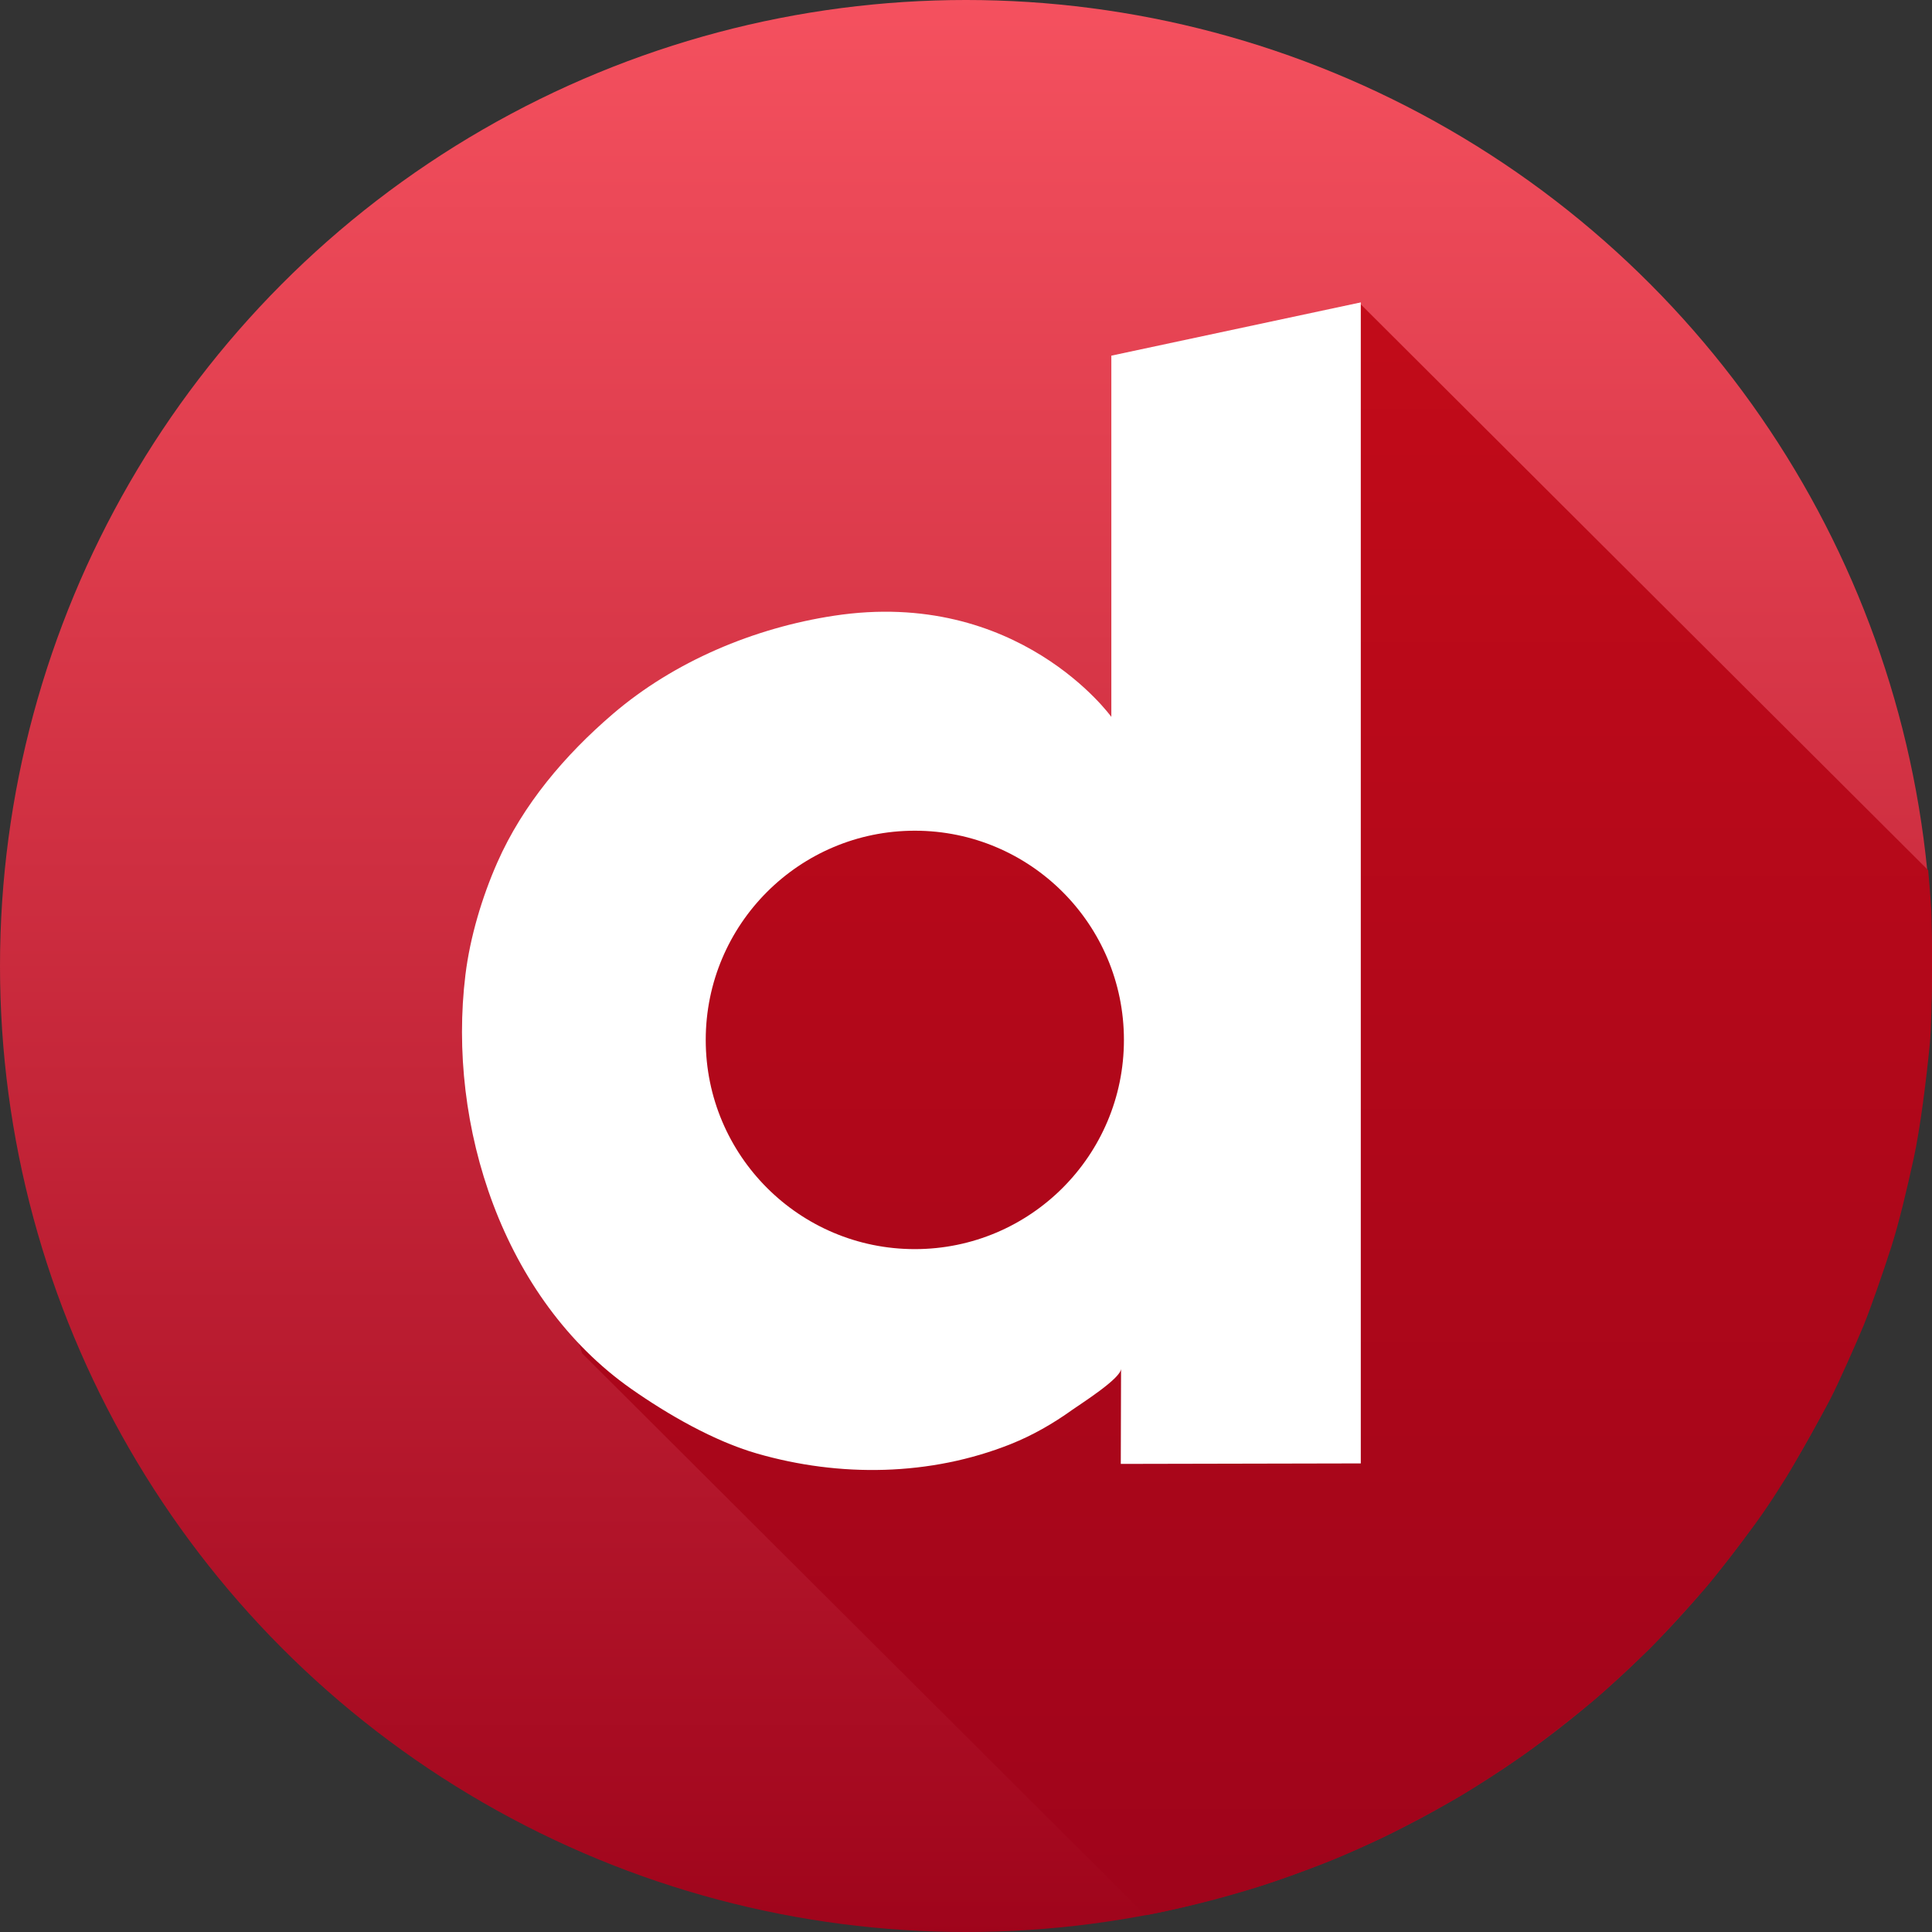
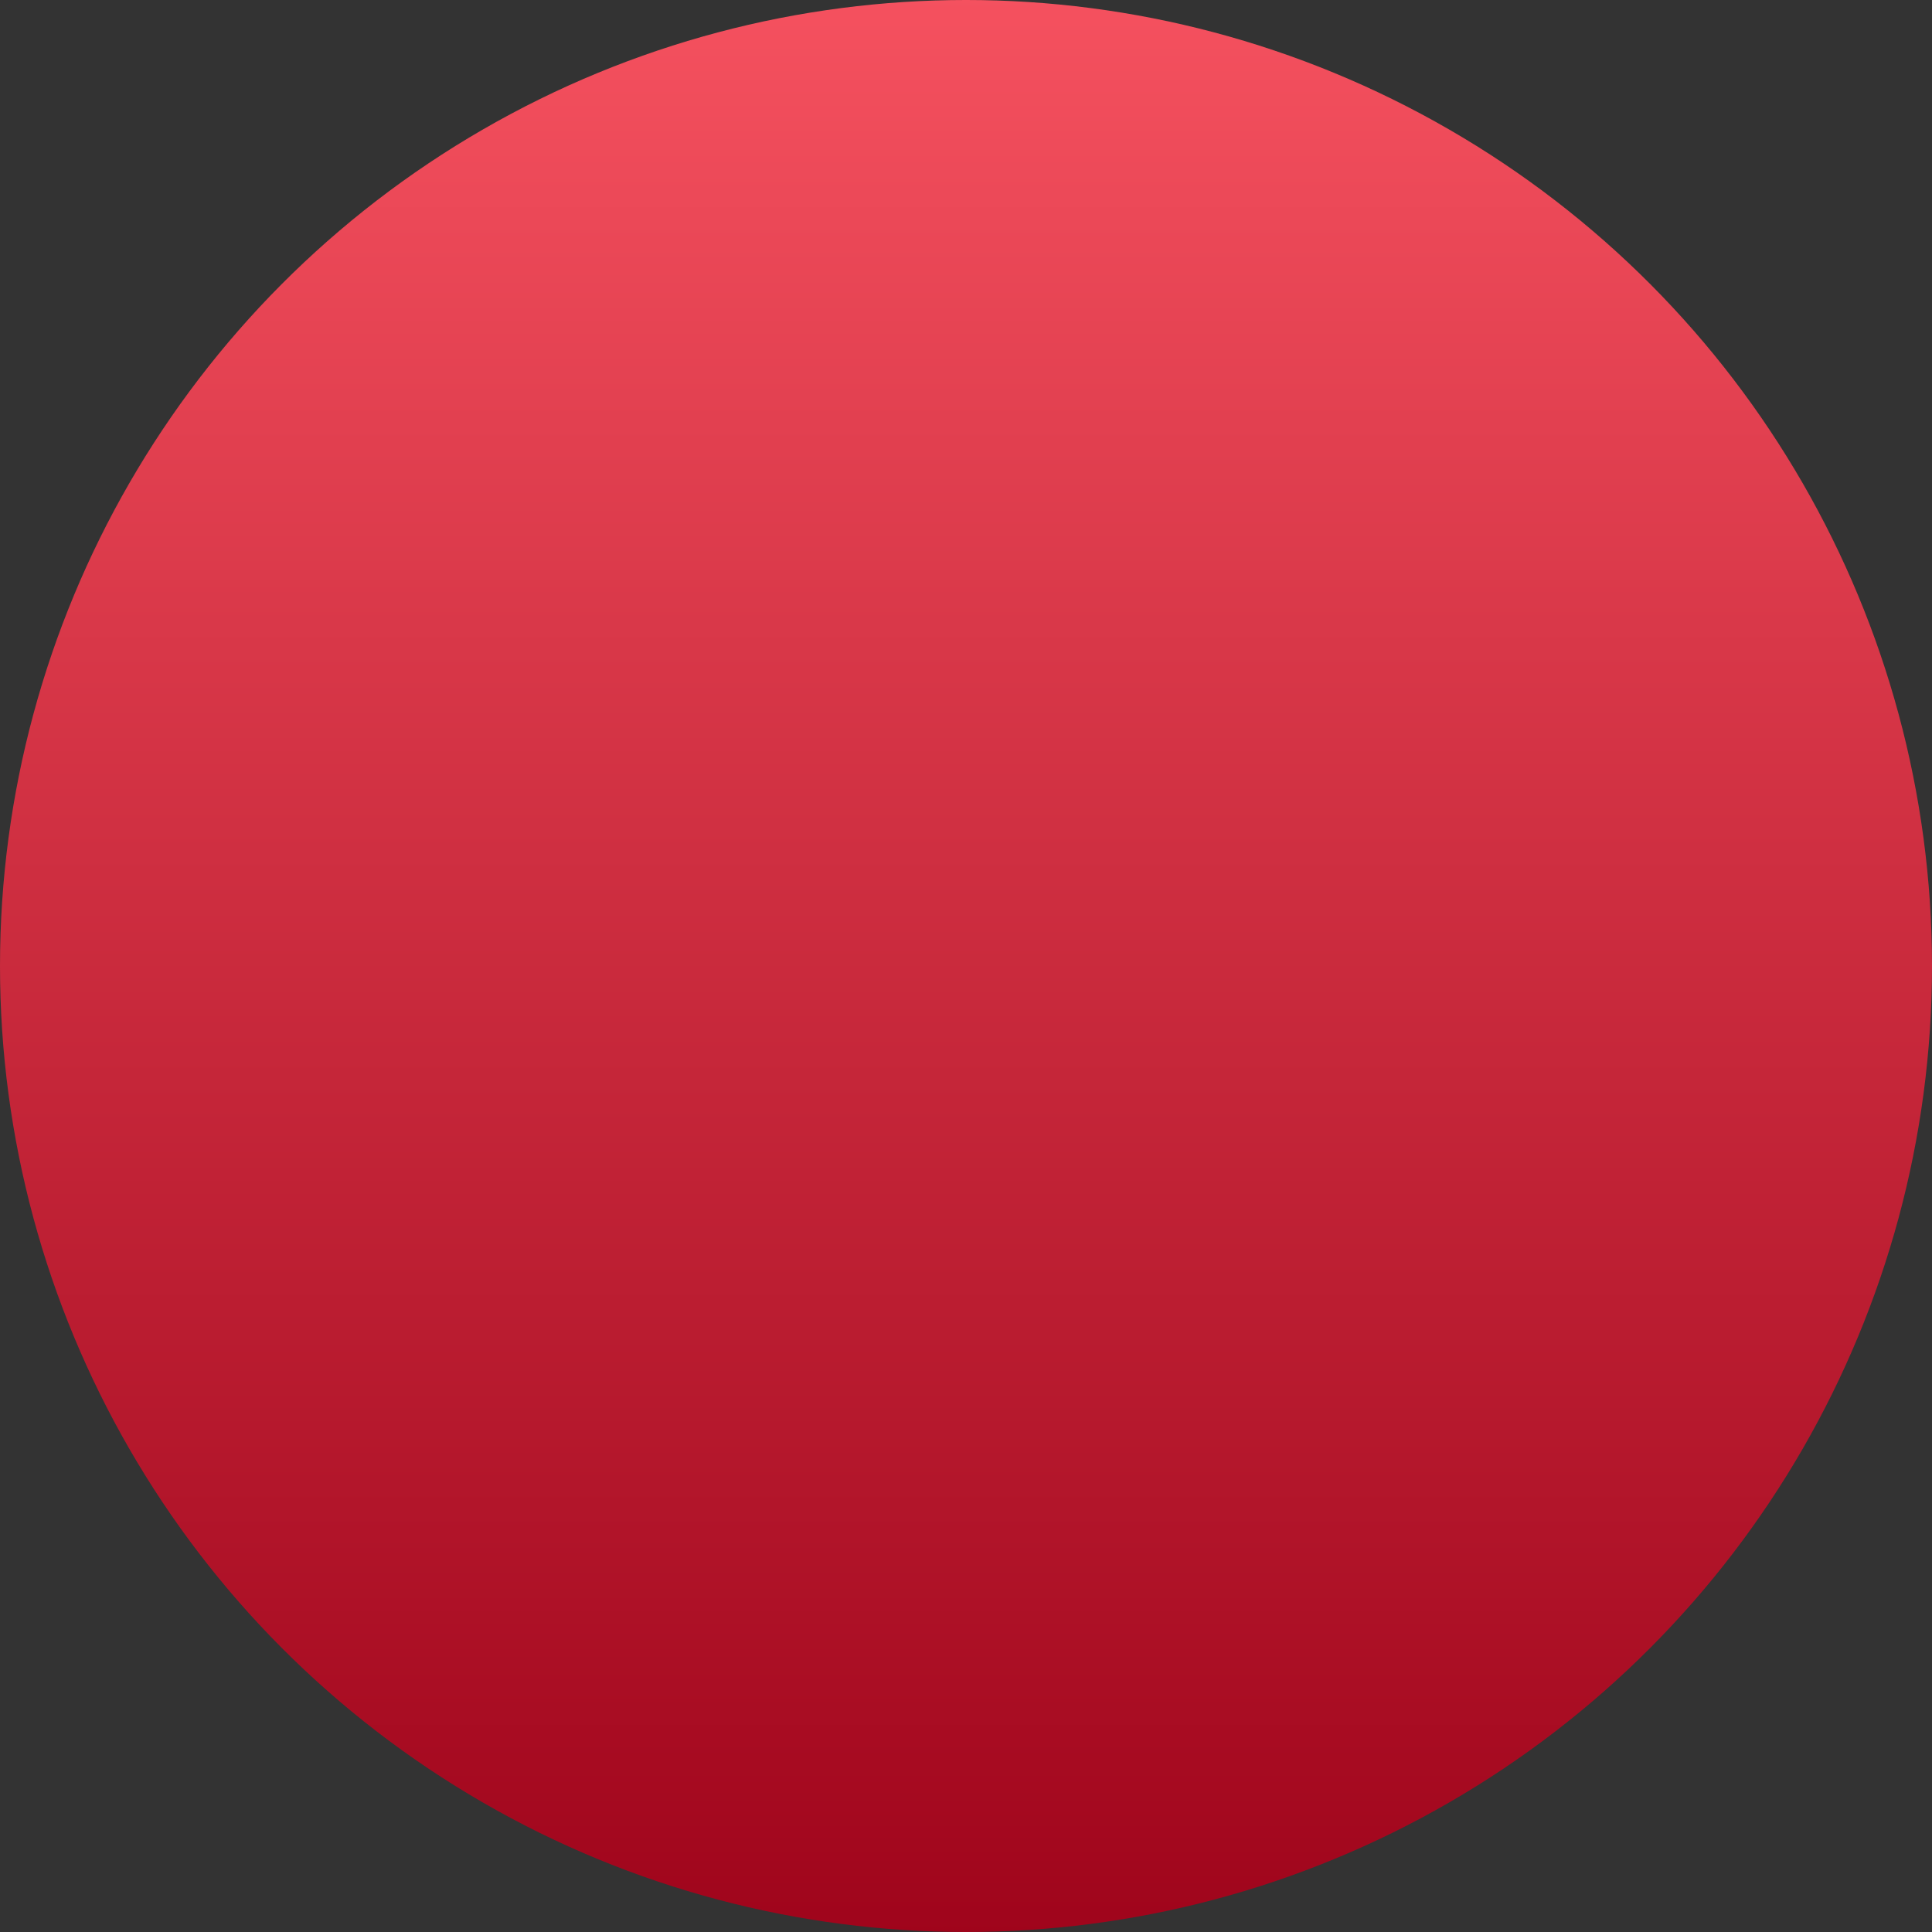
<svg xmlns="http://www.w3.org/2000/svg" width="35" height="35" viewBox="0 0 35 35">
  <rect x="0" y="0" width="35" height="35" fill="#333333" stroke="none" />
  <defs>
    <linearGradient id="prefix__a" x1="50%" x2="50%" y1="0%" y2="100%">
      <stop offset="0%" stop-color="#F5515F" />
      <stop offset="100%" stop-color="#9F041B" />
    </linearGradient>
    <linearGradient id="prefix__b" x1="50%" x2="50%" y1="0%" y2="100%">
      <stop offset="0%" stop-color="#C20B19" />
      <stop offset="100%" stop-color="#9F041B" />
    </linearGradient>
  </defs>
  <g fill="none">
    <circle cx="17.5" cy="17.5" r="17.5" fill="url(#prefix__a)" />
-     <path fill="url(#prefix__b)" d="M20.752 34.696L10.548 24.52s-2.299-6.438.854-9.582c3.153-3.145 3.77-2.803 6.58-2.051 2.81.752 3.908 1.025 3.908 1.025l2.726-8.434 10.315 10.287s.045.505.057.736c.011.23.03 1.822-.03 2.437-.061.614-.17 1.501-.29 2.05-.121.549-.26 1.144-.405 1.6-.146.456-.382 1.134-.507 1.436-.125.302-.446 1.026-.59 1.305-.142.279-.675 1.229-.823 1.46-.148.233-.3.482-.561.839-.261.356-.685.908-.9 1.157-.214.248-.771.862-1.018 1.104-.248.24-.726.693-1.022.94-.297.246-1.012.804-1.274.985-.262.181-.848.57-1.186.765-.338.194-1.076.59-1.343.715-.267.124-.663.312-1.086.474-.422.161-.933.345-1.207.428-.274.084-1.41.4-1.994.5z" />
-     <path fill="#FFF" d="M20.133 6.443v6.544s-1.684-2.344-5.028-1.832c-1.443.22-2.891.826-4.004 1.78-.866.743-1.628 1.638-2.092 2.69-.276.626-.493 1.35-.577 2.032-.336 2.74.683 5.873 3.001 7.502.661.464 1.502.949 2.281 1.173 1.5.433 3.137.41 4.594-.17.397-.158.769-.372 1.115-.62.147-.105.886-.57.886-.747l-.005 1.725 4.348-.009V5.478l-4.519.965zm-3.56 16.186c-2.092 0-3.788-1.697-3.788-3.79s1.696-3.79 3.788-3.79c2.092 0 3.788 1.697 3.788 3.79s-1.696 3.79-3.788 3.79z" />
  </g>
</svg>